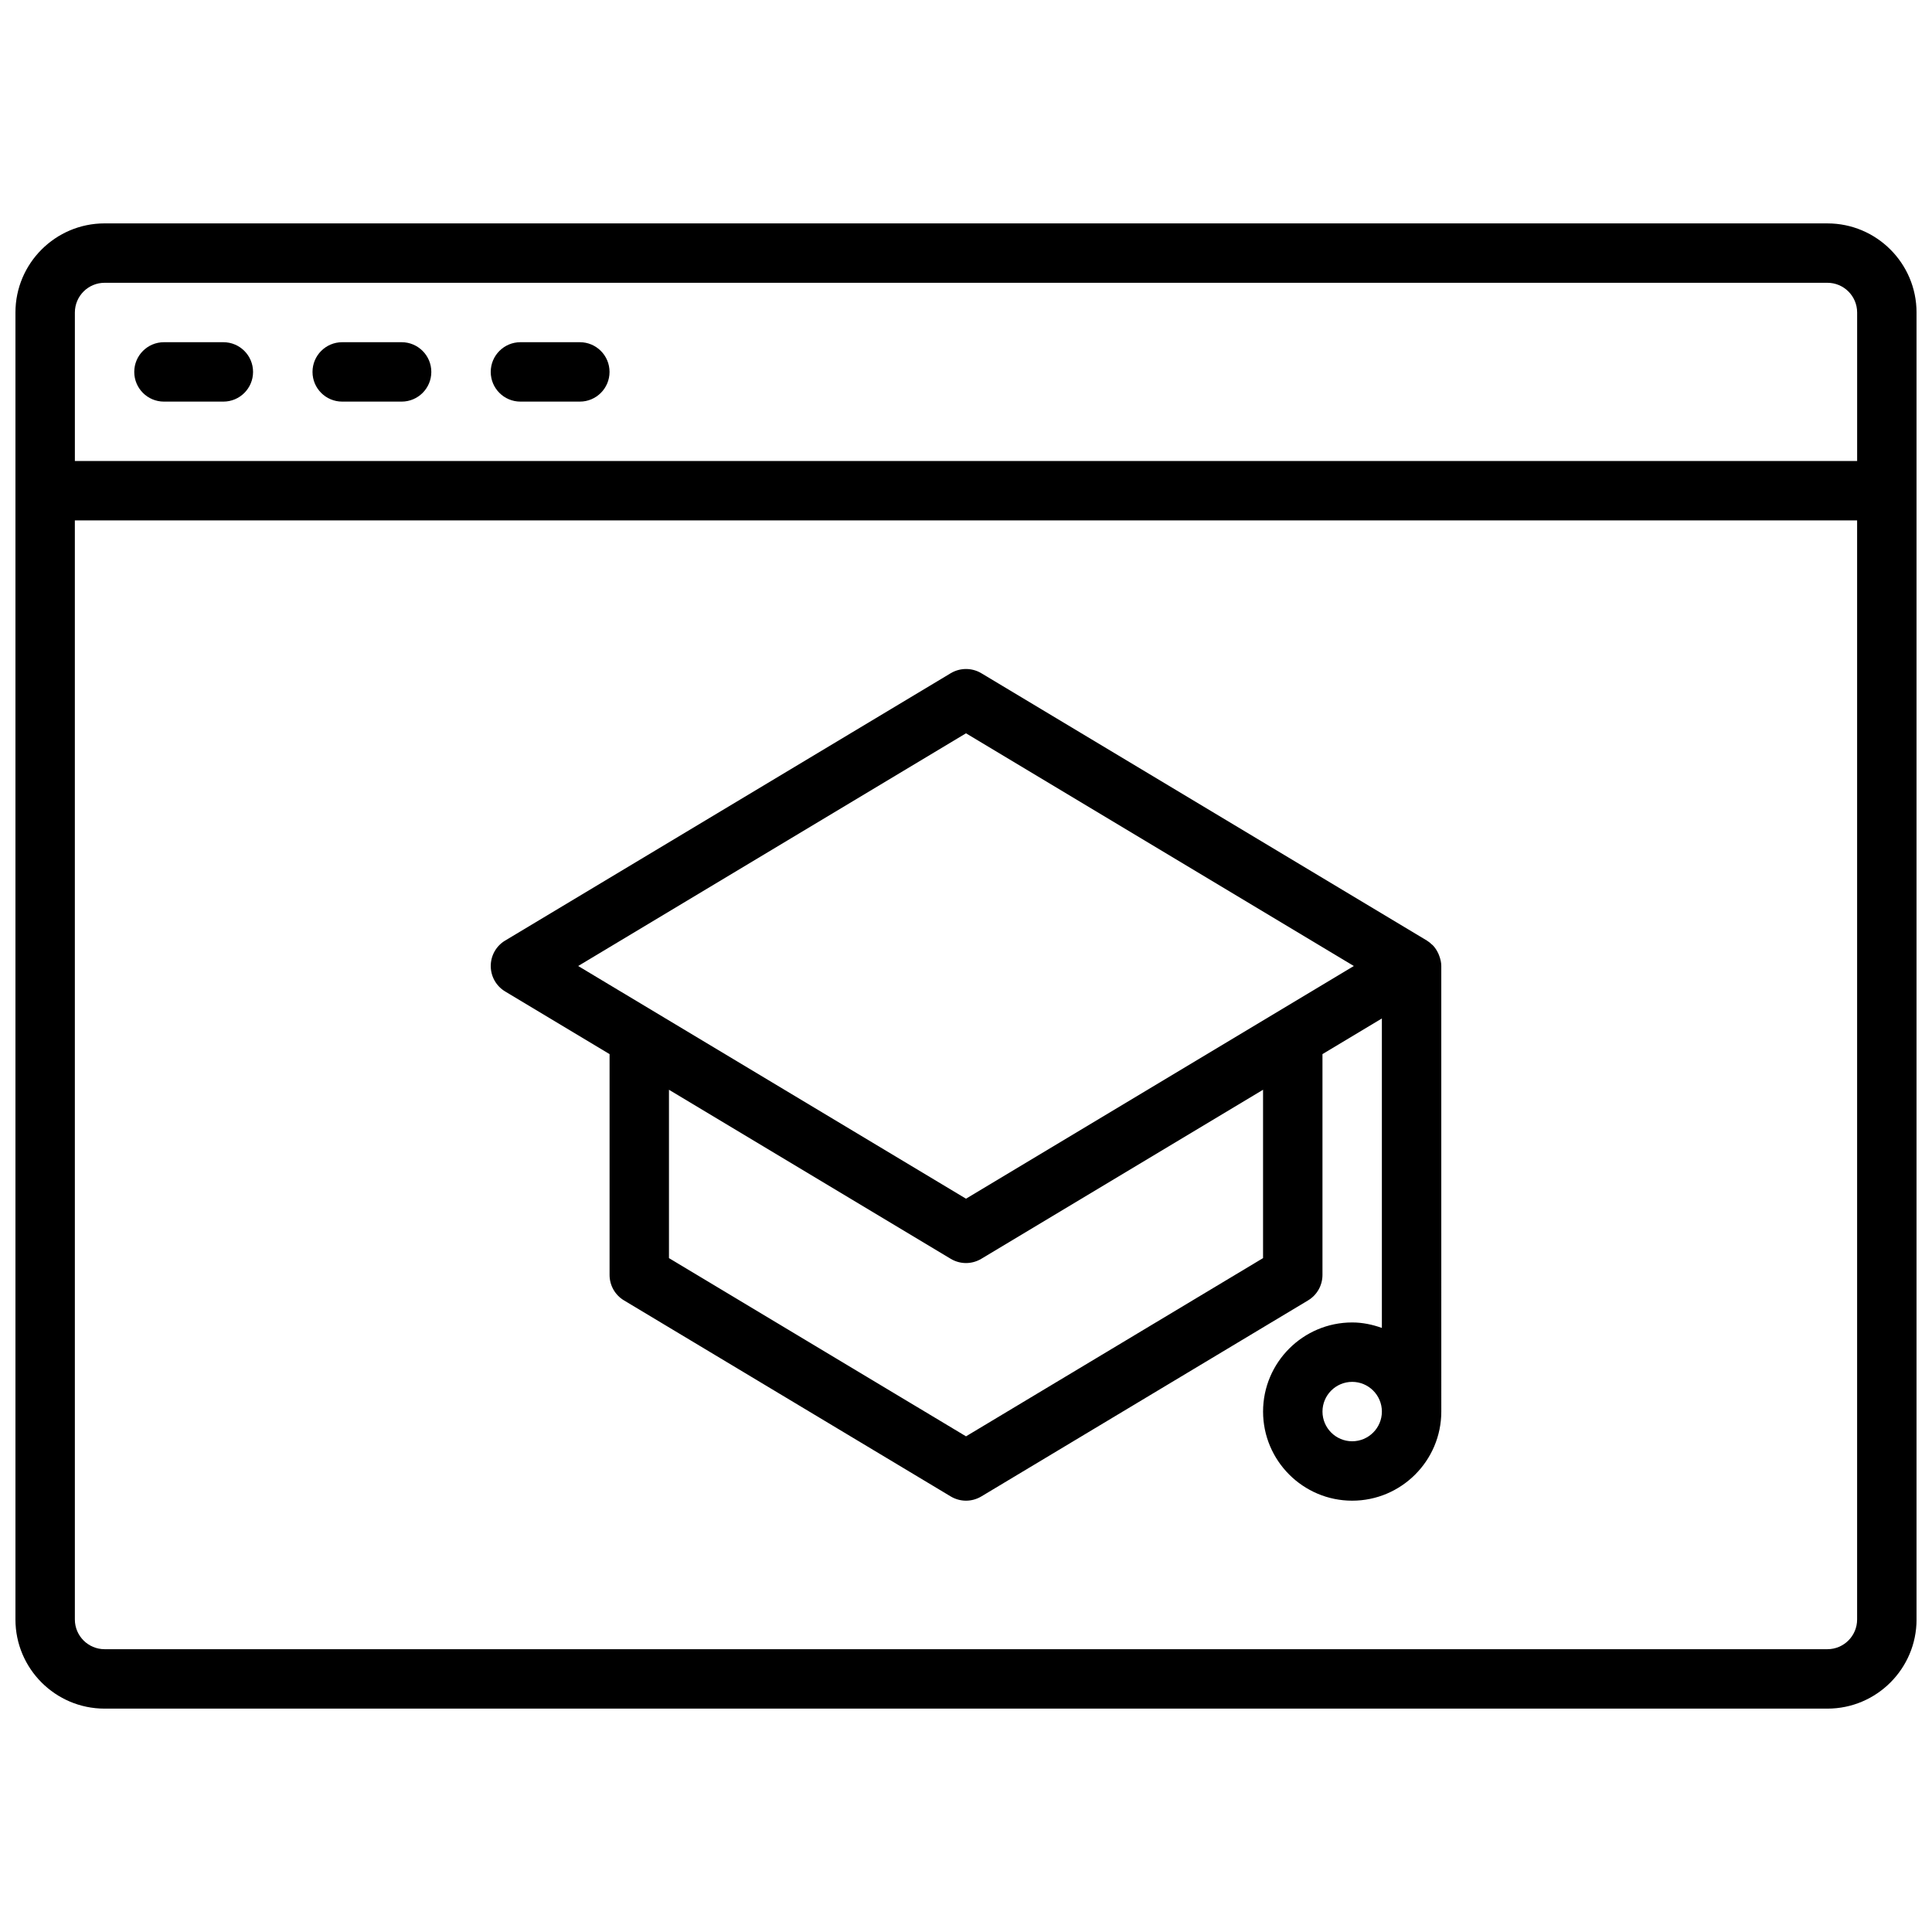
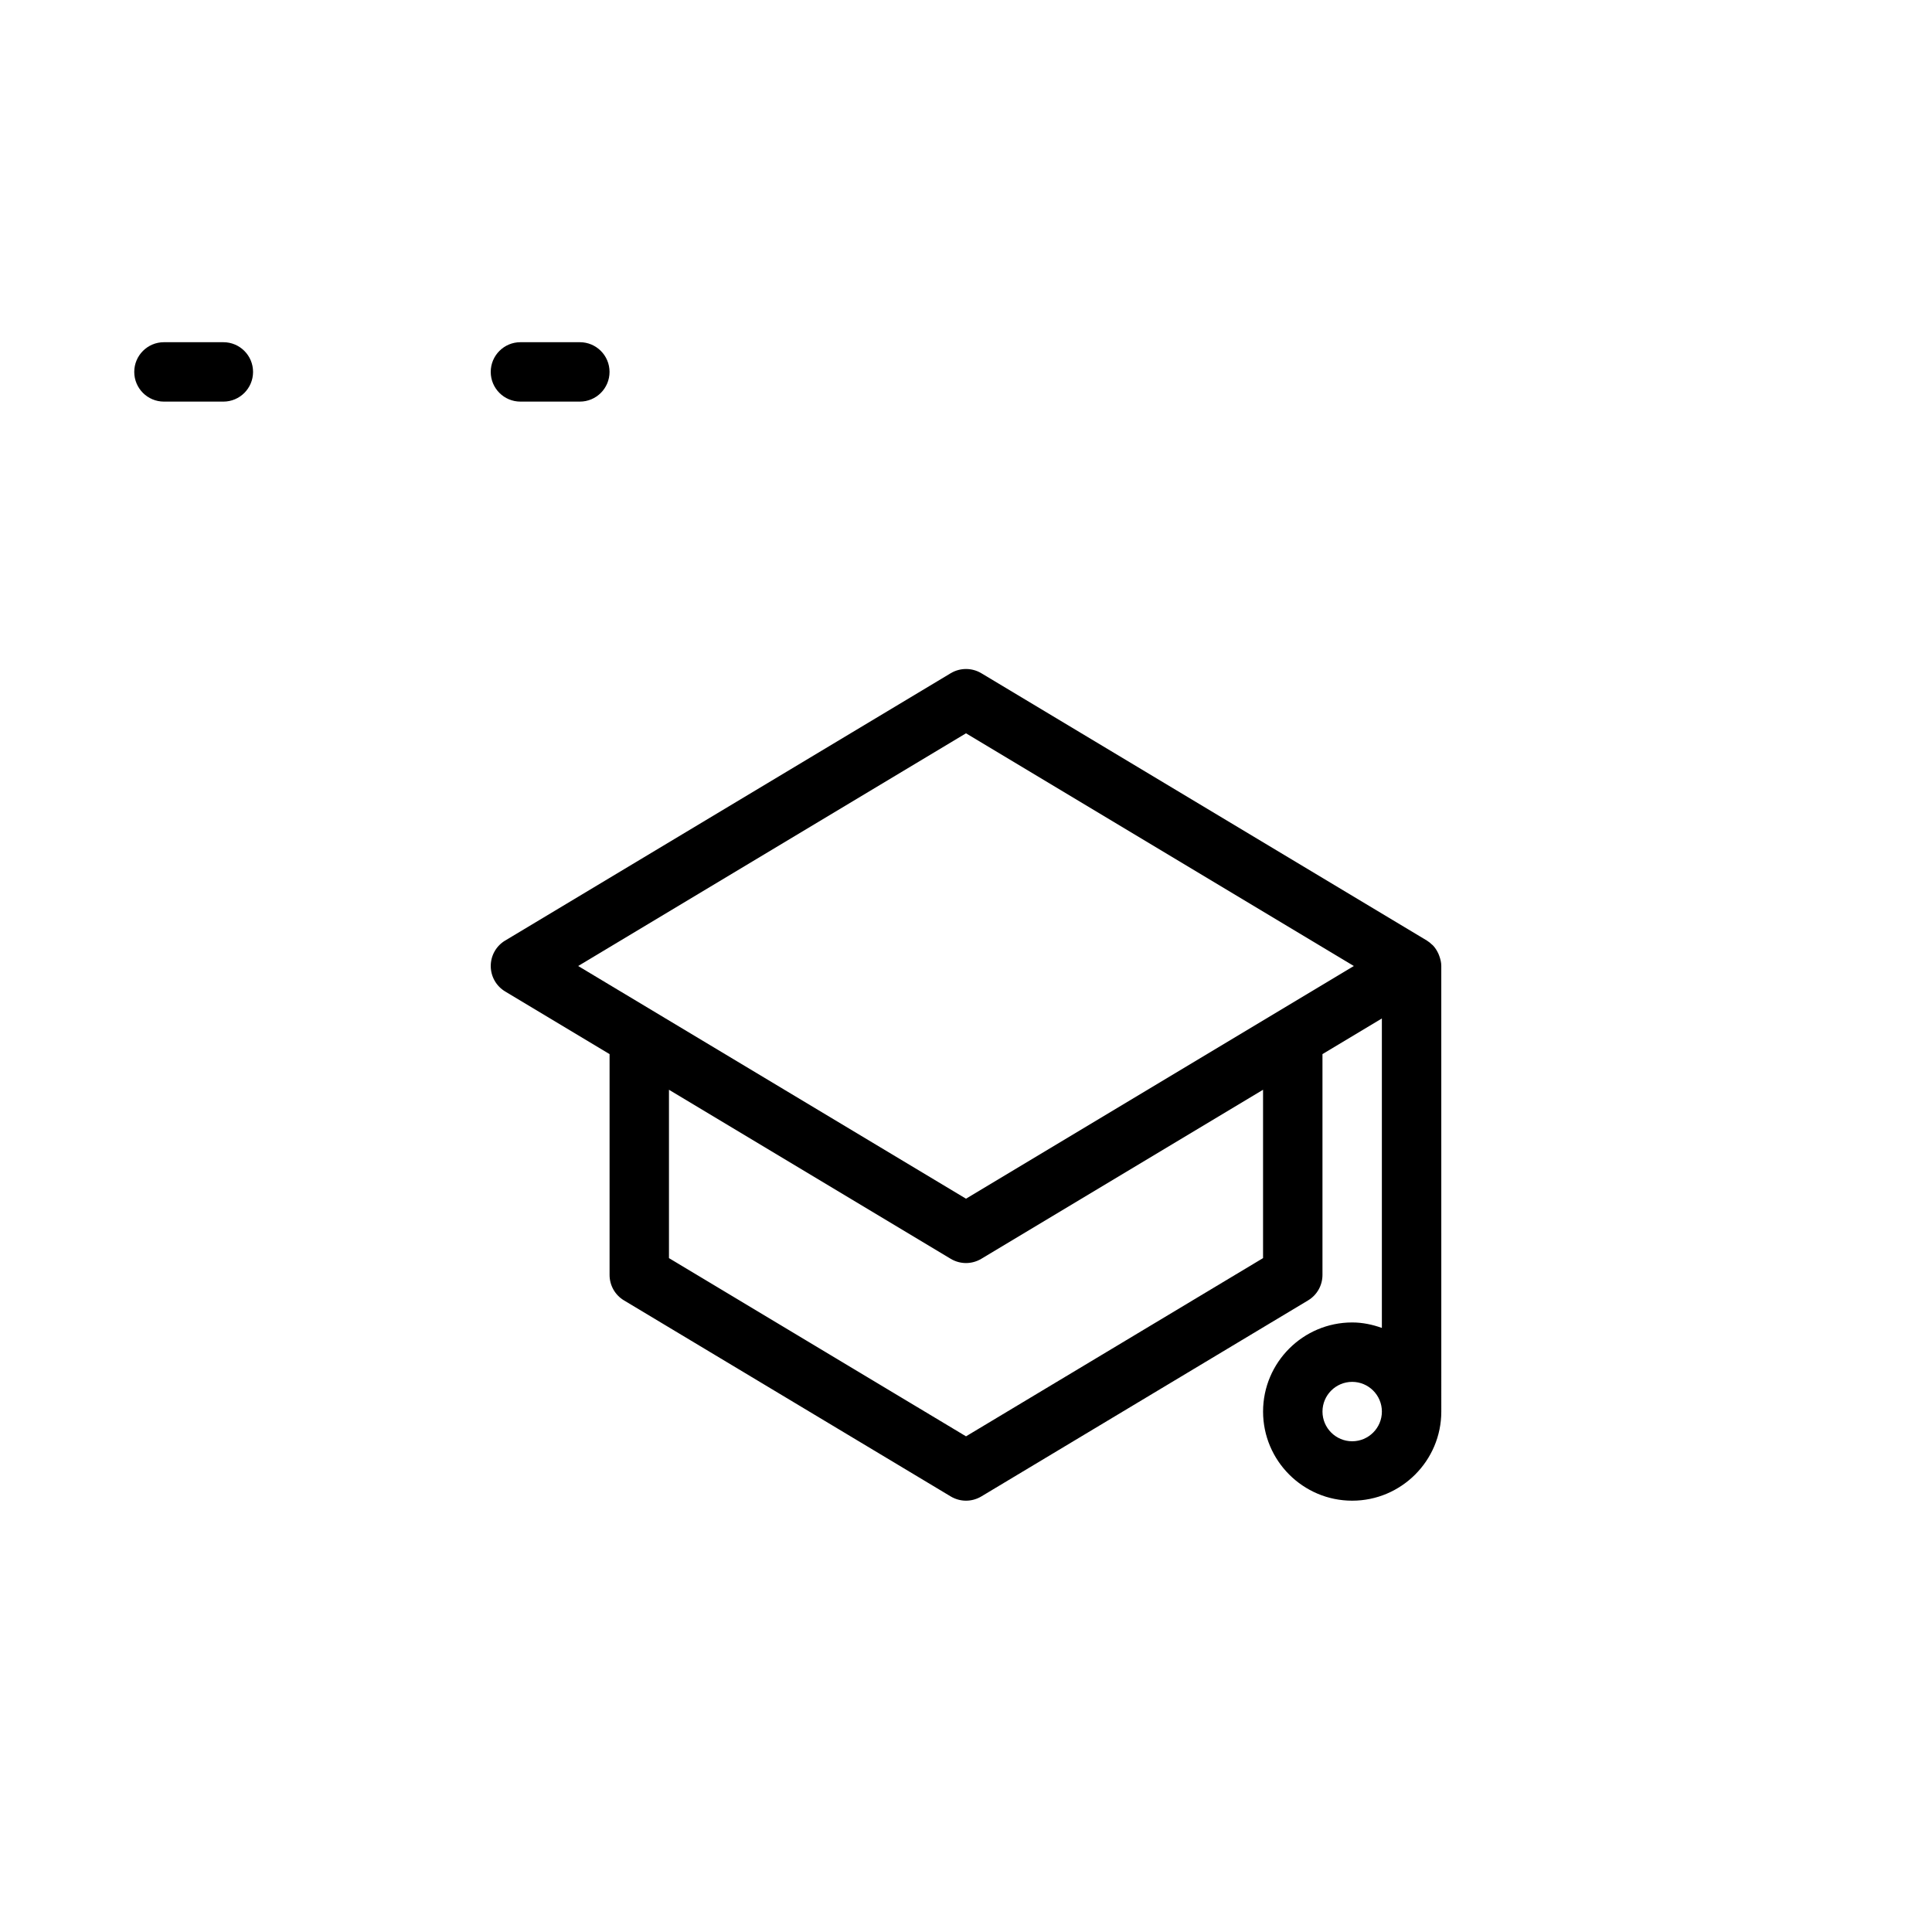
<svg xmlns="http://www.w3.org/2000/svg" width="800px" height="800px" version="1.1" viewBox="144 144 512 512">
  <defs>
    <clipPath id="a">
-       <path d="m148.09 203h503.81v394h-503.81z" />
-     </clipPath>
+       </clipPath>
  </defs>
  <g clip-path="url(#a)">
    <path d="m628.29 203.2h-456.58c-13.02 0-23.617 10.598-23.617 23.617v346.37c0 13.02 10.598 23.617 23.617 23.617h456.58c13.02 0 23.617-10.598 23.617-23.617l-0.004-346.37c0-13.02-10.594-23.613-23.613-23.613zm-456.58 15.742h456.58c4.336 0 7.871 3.527 7.871 7.871v39.359l-472.32 0.004v-39.359c0-4.348 3.535-7.875 7.875-7.875zm456.58 362.11h-456.58c-4.336 0-7.871-3.527-7.871-7.871l-0.004-291.27h472.32v291.27c0.004 4.344-3.531 7.871-7.867 7.871z" />
  </g>
  <path d="m187.45 250.43h15.742c4.344 0 7.871-3.519 7.871-7.871 0-4.352-3.527-7.871-7.871-7.871h-15.742c-4.344 0-7.871 3.519-7.871 7.871 0 4.352 3.527 7.871 7.871 7.871z" />
-   <path d="m234.69 250.43h15.742c4.344 0 7.871-3.519 7.871-7.871 0-4.352-3.527-7.871-7.871-7.871h-15.742c-4.344 0-7.871 3.519-7.871 7.871-0.004 4.352 3.523 7.871 7.871 7.871z" />
  <path d="m281.92 250.43h15.742c4.344 0 7.871-3.519 7.871-7.871 0-4.352-3.527-7.871-7.871-7.871h-15.742c-4.344 0-7.871 3.519-7.871 7.871 0 4.352 3.527 7.871 7.871 7.871z" />
  <path d="m525.16 396.67c-0.379-0.805-0.852-1.559-1.48-2.195-0.055-0.055-0.125-0.086-0.18-0.141-0.418-0.402-0.859-0.77-1.363-1.078l-118.08-70.848c-2.496-1.488-5.606-1.488-8.102 0l-118.08 70.848c-2.371 1.414-3.82 3.973-3.82 6.746 0 2.769 1.449 5.328 3.816 6.746l27.672 16.602v58.52c0 2.769 1.449 5.328 3.816 6.746l86.594 51.957c1.25 0.746 2.652 1.125 4.055 1.125s2.801-0.379 4.055-1.125l86.594-51.957c2.367-1.418 3.812-3.977 3.812-6.746v-58.52l15.742-9.445v82.012c-2.469-0.883-5.098-1.453-7.867-1.453-13.02 0-23.617 10.598-23.617 23.617s10.598 23.617 23.617 23.617c13.02 0 23.617-10.598 23.617-23.617l-0.004-118.08c0-0.953-0.227-1.859-0.551-2.723-0.078-0.215-0.148-0.41-0.242-0.609zm-46.438 80.742-78.719 47.23-78.719-47.23v-44.617l74.668 44.801c1.246 0.746 2.648 1.125 4.051 1.125s2.801-0.379 4.055-1.125l74.664-44.801zm-78.719-15.742-102.78-61.668 102.78-61.672 102.78 61.672zm102.34 64.281c-4.336 0-7.871-3.527-7.871-7.871s3.535-7.871 7.871-7.871c4.336 0 7.871 3.527 7.871 7.871 0 4.348-3.535 7.871-7.871 7.871z" />
</svg>